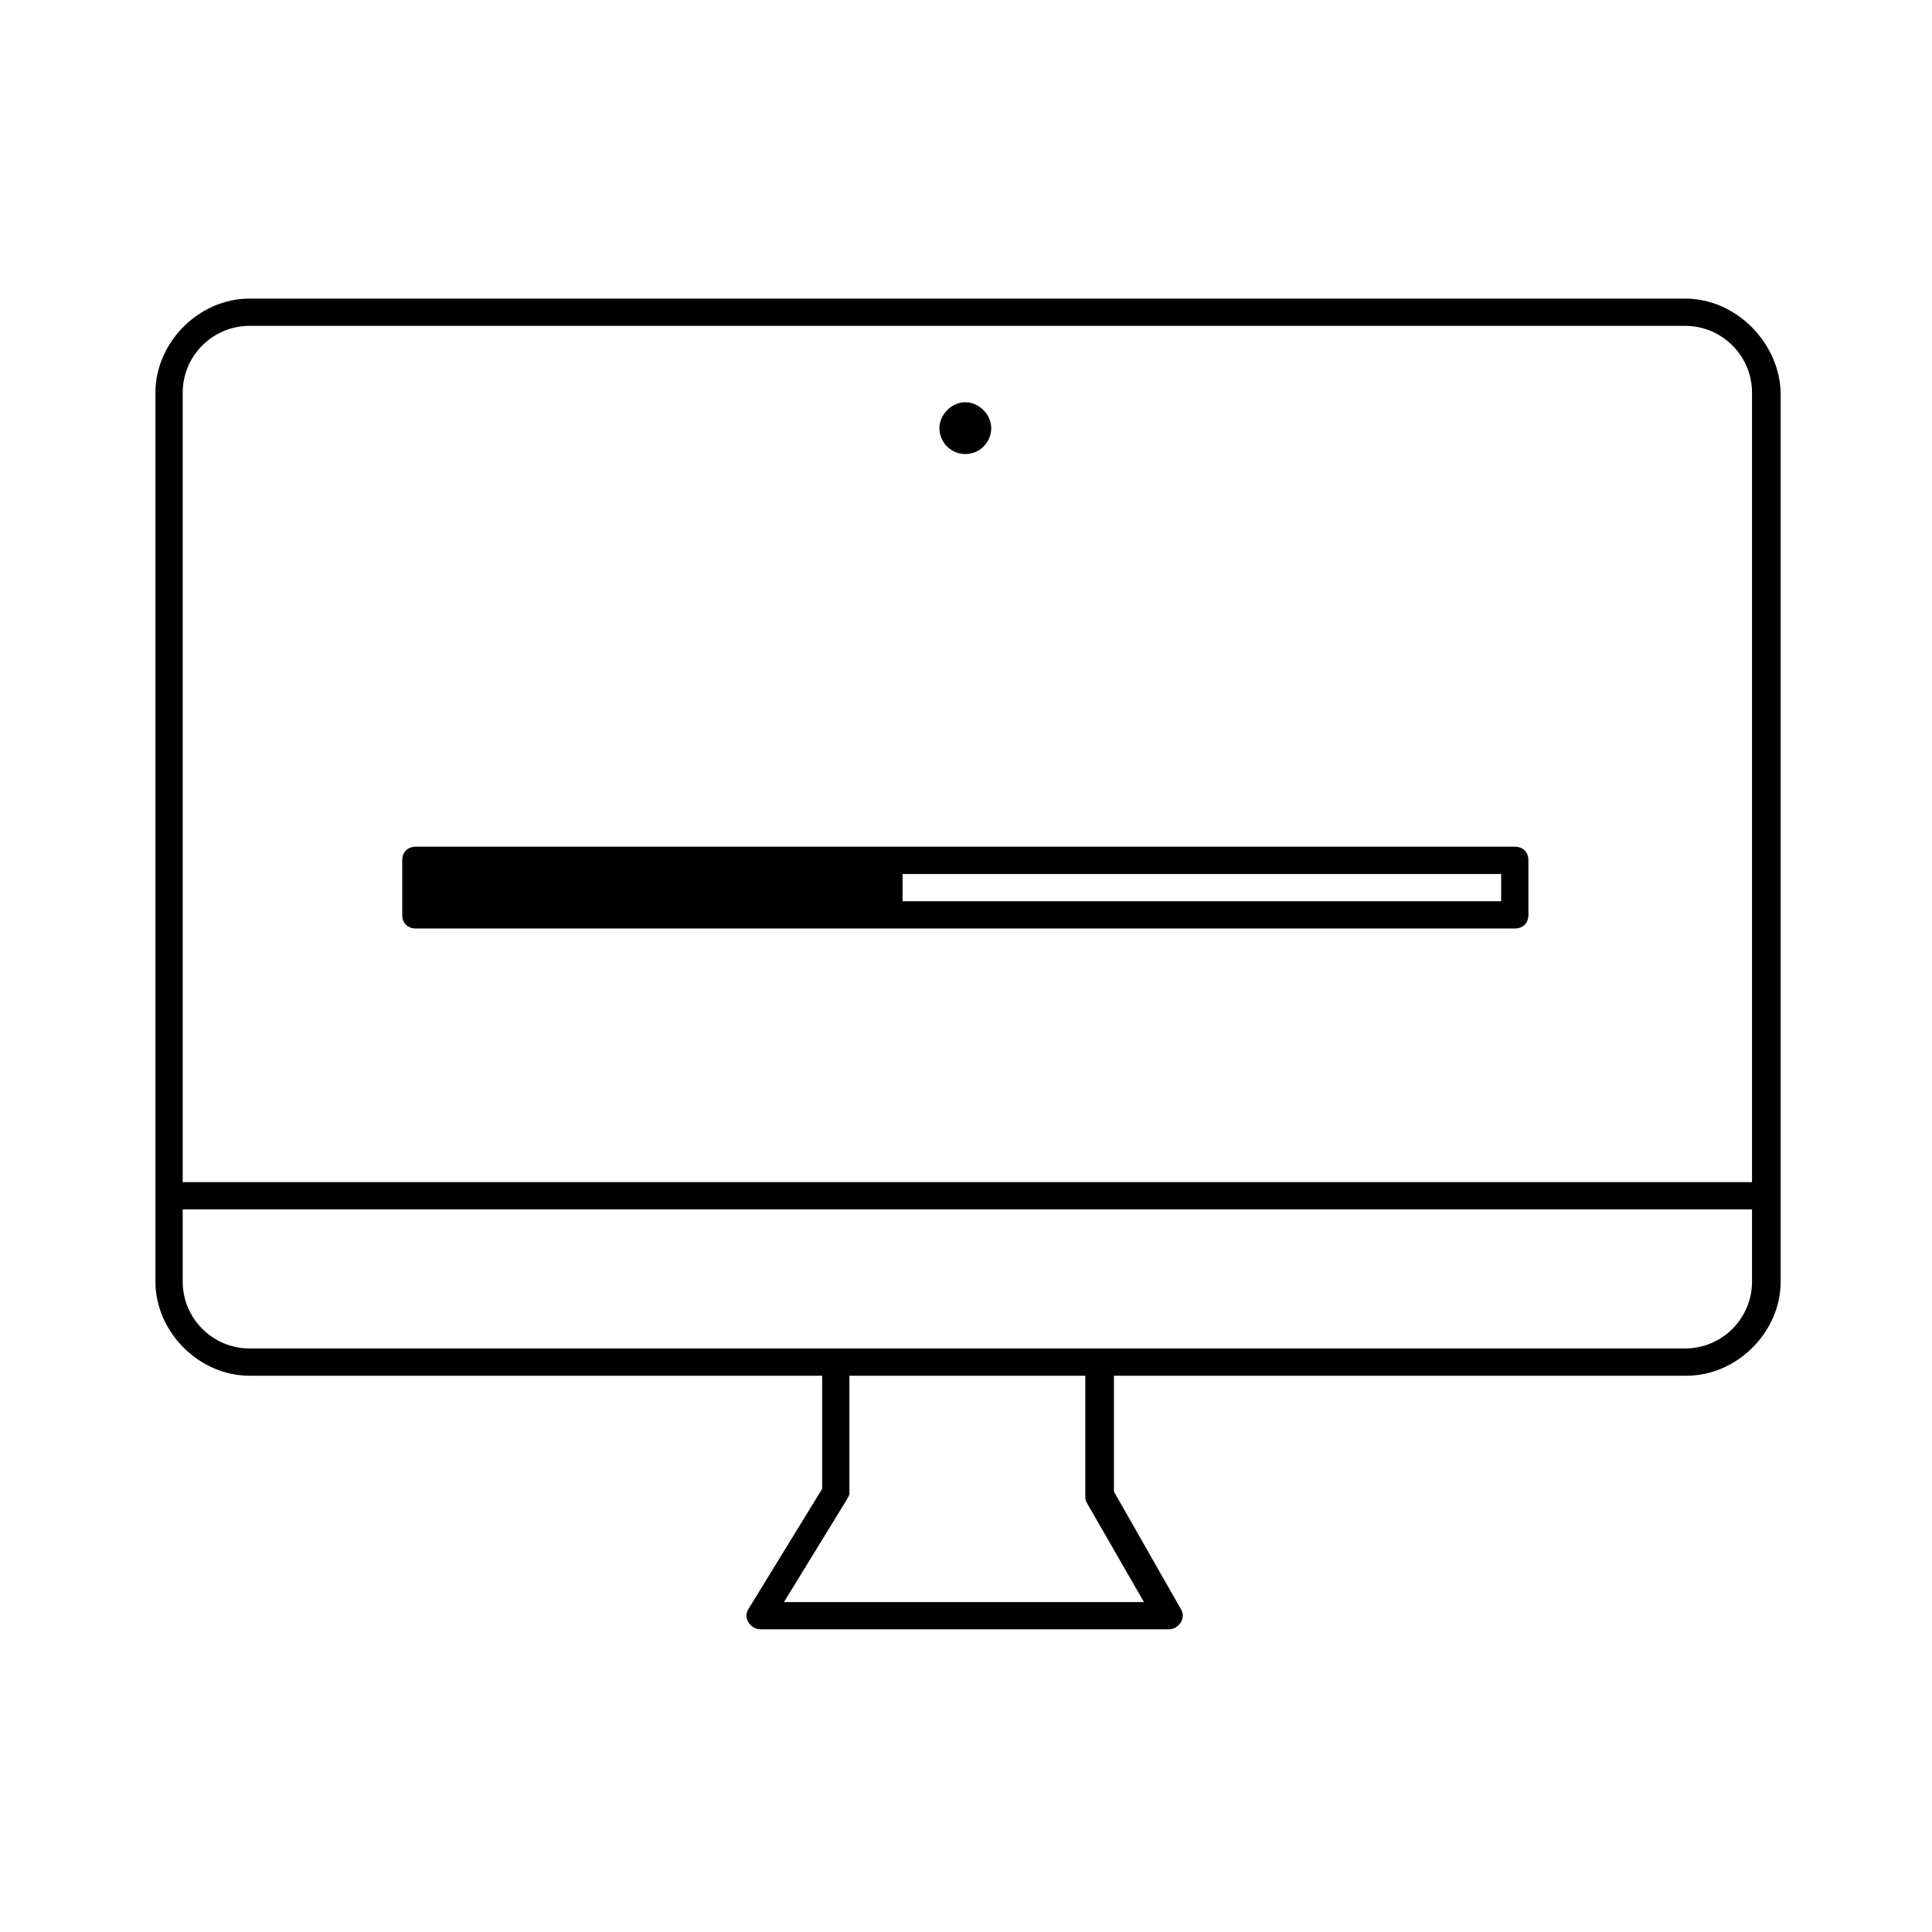
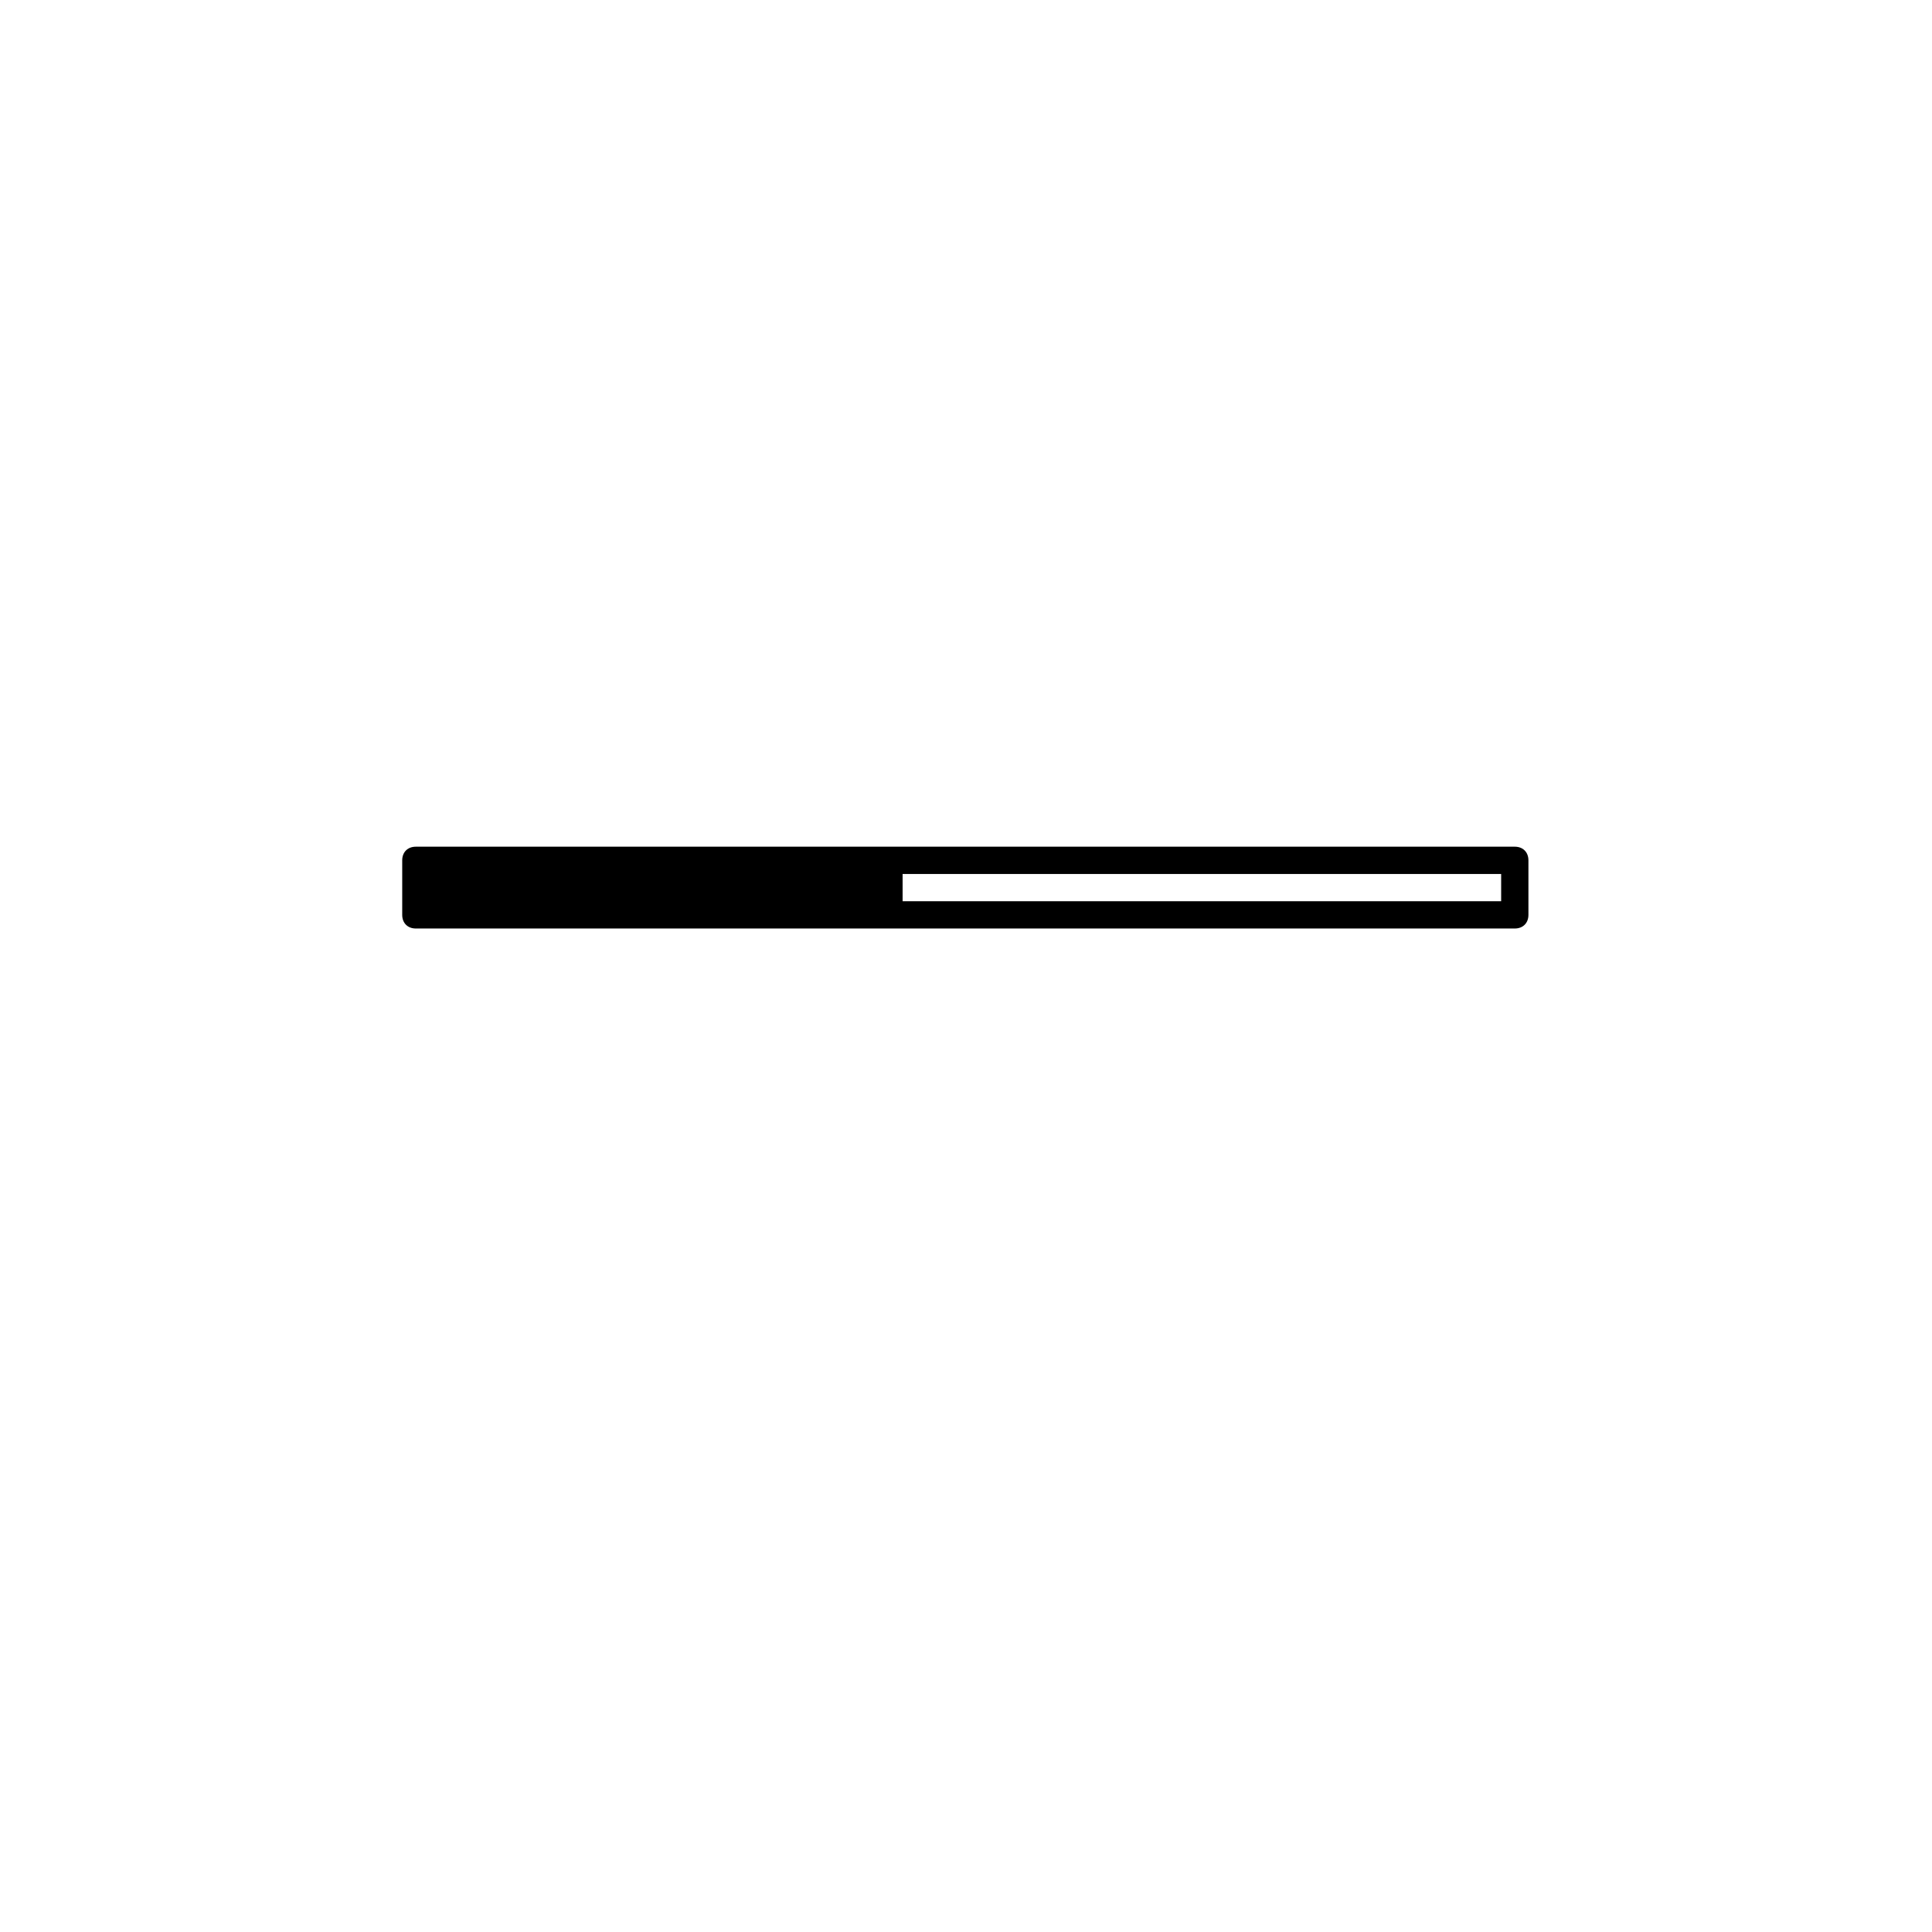
<svg xmlns="http://www.w3.org/2000/svg" version="1.1" id="Solitaire_1_" x="0px" y="0px" width="141.7px" height="141.7px" viewBox="0 0 141.7 141.7" style="enable-background:new 0 0 141.7 141.7;" xml:space="preserve" class="svg-icon">
  <style>
.svg-icon path { 
	fill:#000000; 
}

a:hover .svg-icon path.orange {
	fill:#ff9800;
	}	
</style>
-   <path d="M123.6,21.9H18.3c-3.7,0-6.9,3.2-6.9,6.9V94c0,3.7,3.2,6.9,6.9,6.9h42v8.3l-5.4,8.8c-0.2,0.3-0.2,0.7,0,1s0.5,0.5,0.9,0.5  h29.9c0.4,0,0.7-0.2,0.9-0.5s0.2-0.7,0-1l-4.9-8.6v-8.5h42c3.7,0,6.9-3.2,6.9-6.9V28.8C130.5,25.1,127.3,21.9,123.6,21.9z   M18.3,23.9h105.3c2.7,0,4.9,2.2,4.9,4.9v57.9H13.4V28.8C13.4,26.1,15.6,23.9,18.3,23.9z M79.7,110.2l4.2,7.3H57.5l4.6-7.5  c0.1-0.2,0.2-0.3,0.2-0.5v-8.6h17.3v8.8C79.6,109.9,79.6,110,79.7,110.2z M123.6,98.9H18.3c-2.7,0-4.9-2.2-4.9-4.9v-5.3h115.1V94  C128.5,96.7,126.3,98.9,123.6,98.9z" />
-   <path d="M70.8,33.3c-1.1,0-1.9-0.9-1.9-1.9s0.9-1.9,1.9-1.9s1.9,0.9,1.9,1.9S71.9,33.3,70.8,33.3z" class="orange" />
  <path d="M111.1,62.1H30.5c-0.6,0-1,0.4-1,1v4c0,0.6,0.4,1,1,1h80.6c0.6,0,1-0.4,1-1v-4C112.1,62.5,111.7,62.1,111.1,62.1z   M110.1,66.1H66.2v-2h43.9V66.1z" class="orange" />
</svg>